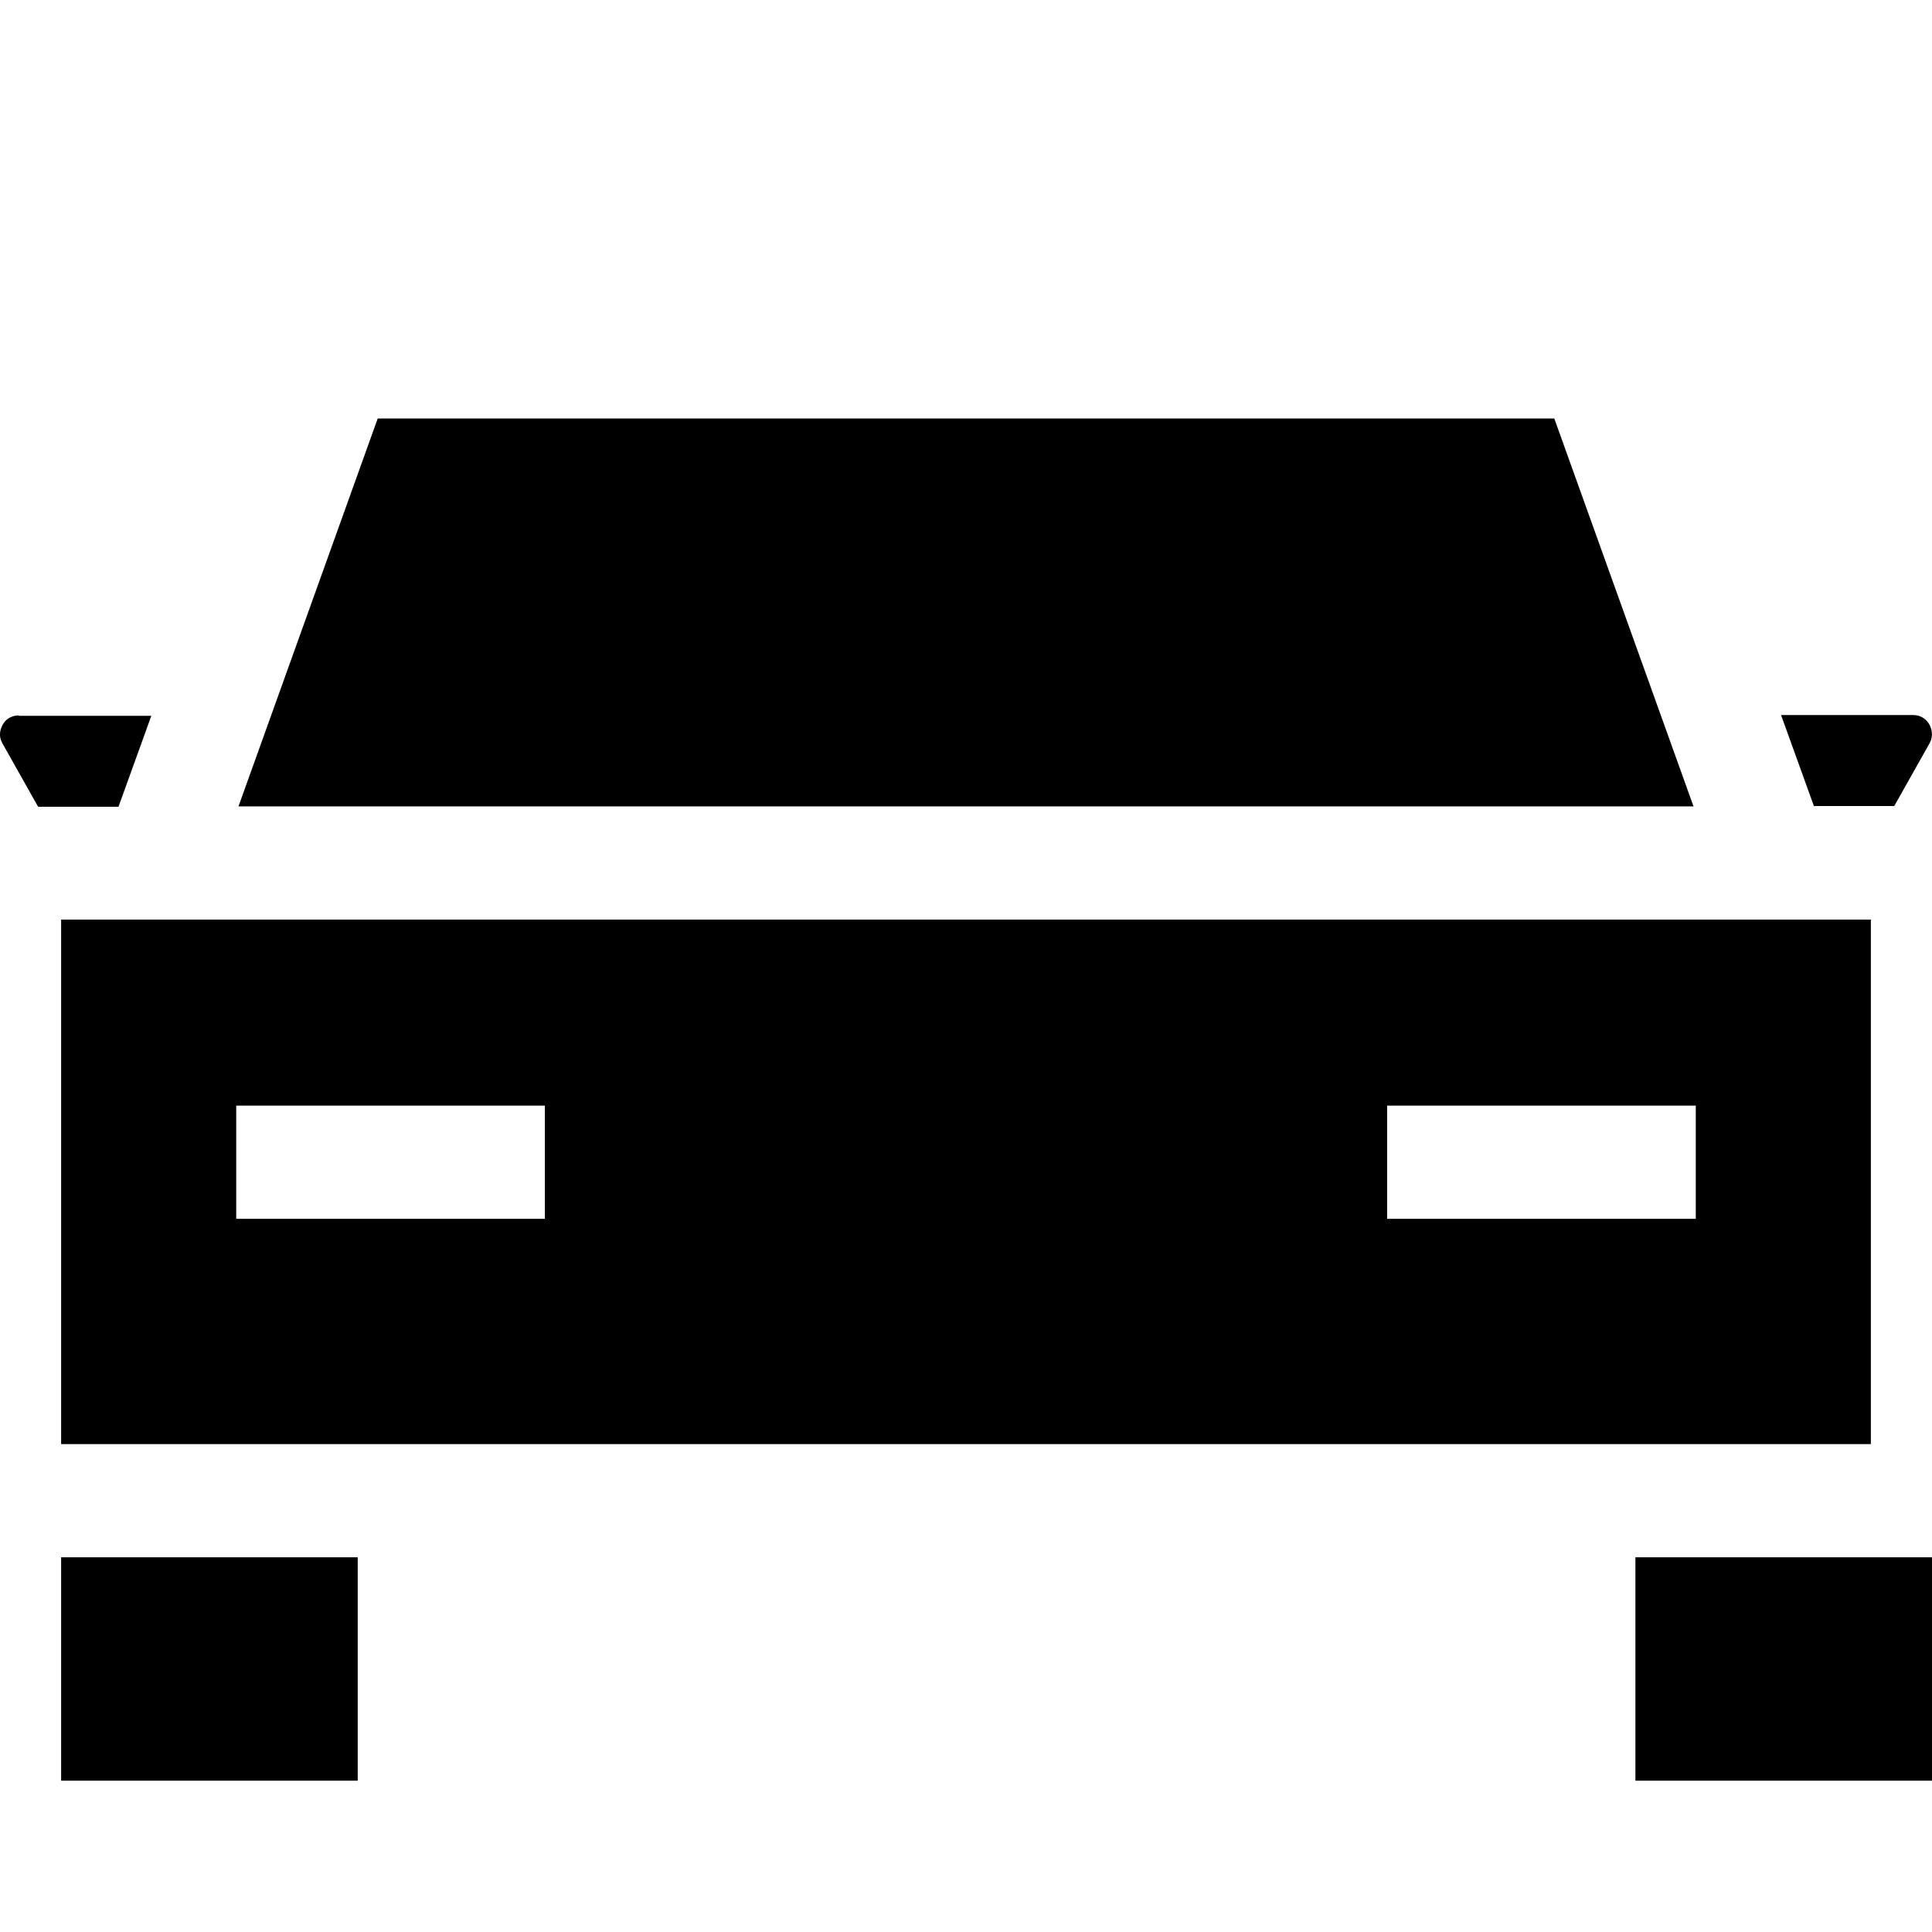
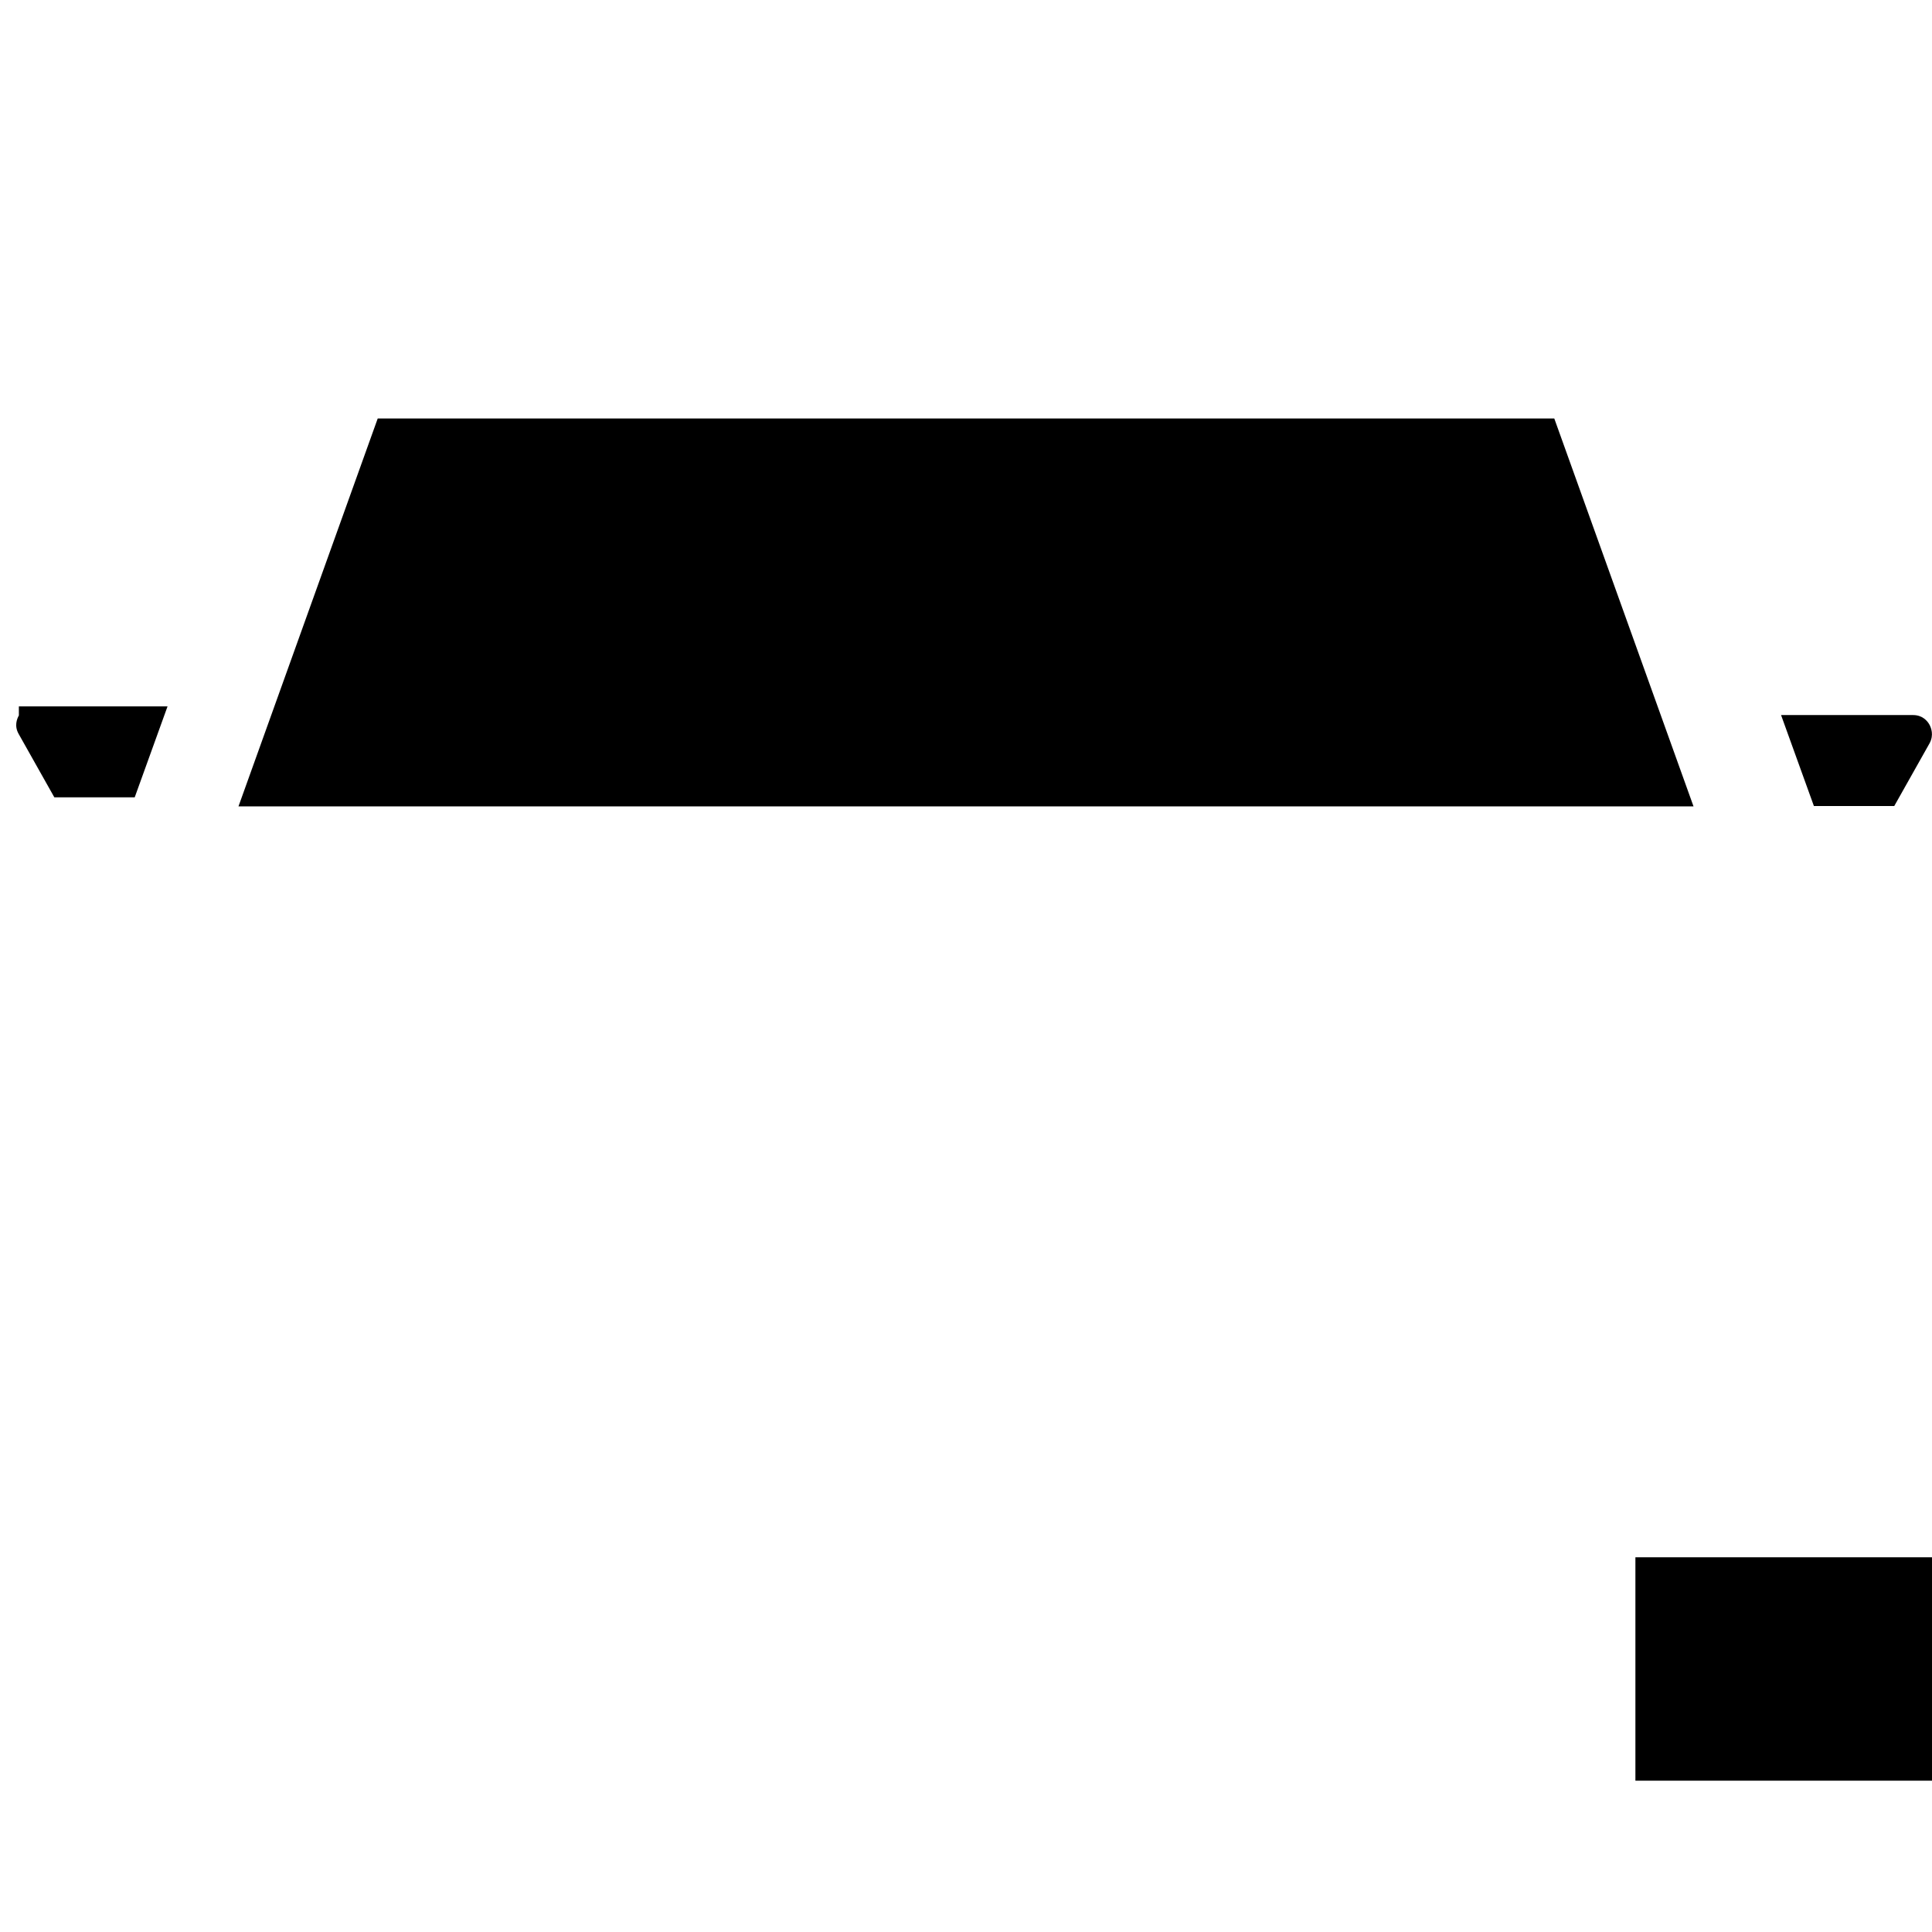
<svg xmlns="http://www.w3.org/2000/svg" id="Capa_1" x="0px" y="0px" viewBox="0 0 512 512" style="enable-background:new 0 0 512 512;" xml:space="preserve">
  <g>
    <g>
      <path d="M511.3,192c-0.5-0.9-1.8-2.5-4.3-2.5h-35l8.7,24.1H502l9.4-16.7C512.5,194.8,511.8,192.9,511.3,192z" />
    </g>
  </g>
  <g>
    <g>
      <polygon points="411.9,110.9 100.1,110.9 63.2,213.7 448.8,213.7 " />
    </g>
  </g>
  <g>
    <g>
-       <path d="M5,189.6c-2.5,0-3.8,1.5-4.3,2.5c-0.5,0.9-1.3,2.8,0,5l9.4,16.7h21.3l8.7-24.1H5z" />
+       <path d="M5,189.6c-0.5,0.9-1.3,2.8,0,5l9.4,16.7h21.3l8.7-24.1H5z" />
    </g>
  </g>
  <g>
    <g>
-       <rect x="16.2" y="412.7" width="78.6" height="59.2" />
-     </g>
+       </g>
  </g>
  <g>
    <g>
      <rect x="433.4" y="412.7" width="78.6" height="59.2" />
    </g>
  </g>
  <g>
    <g>
-       <path d="M459.6,243.7H52.4H16.2v139h88.4h302.8h88.4v-139H459.6z M144.4,323H62.6v-30h81.8V323z M449.4,323h-81.8v-30h81.8V323z" />
-     </g>
+       </g>
  </g>
</svg>